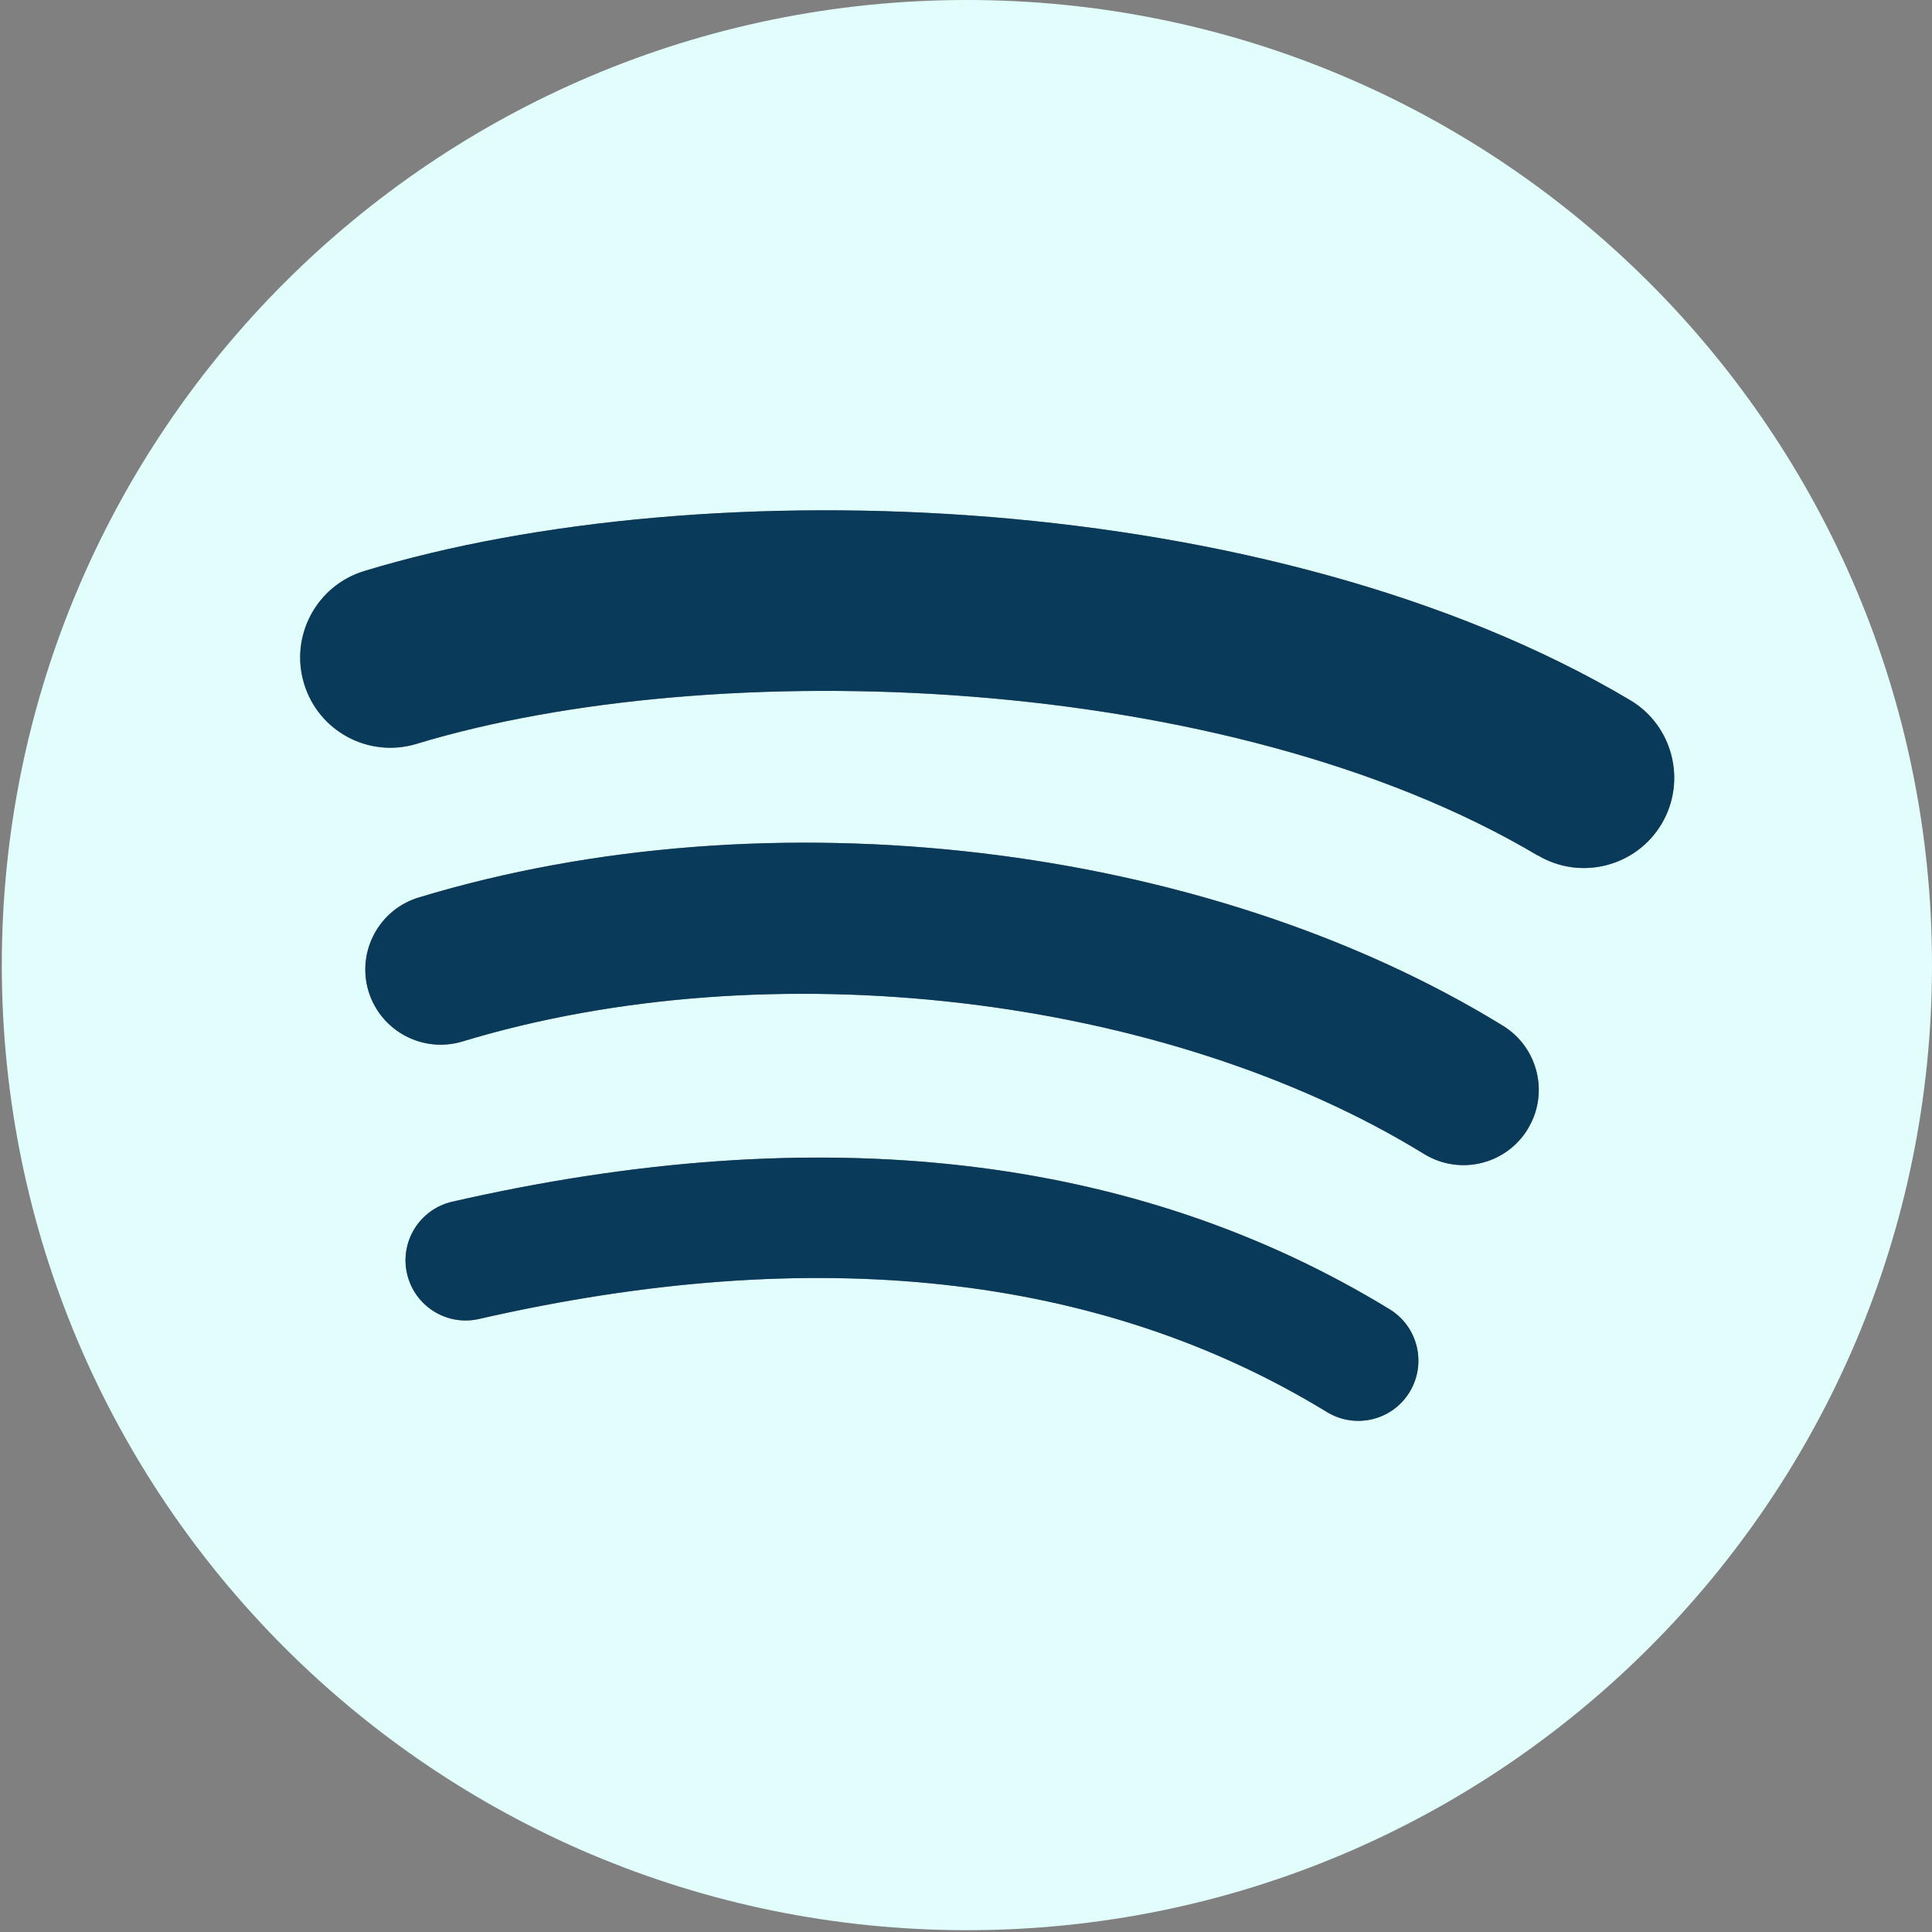
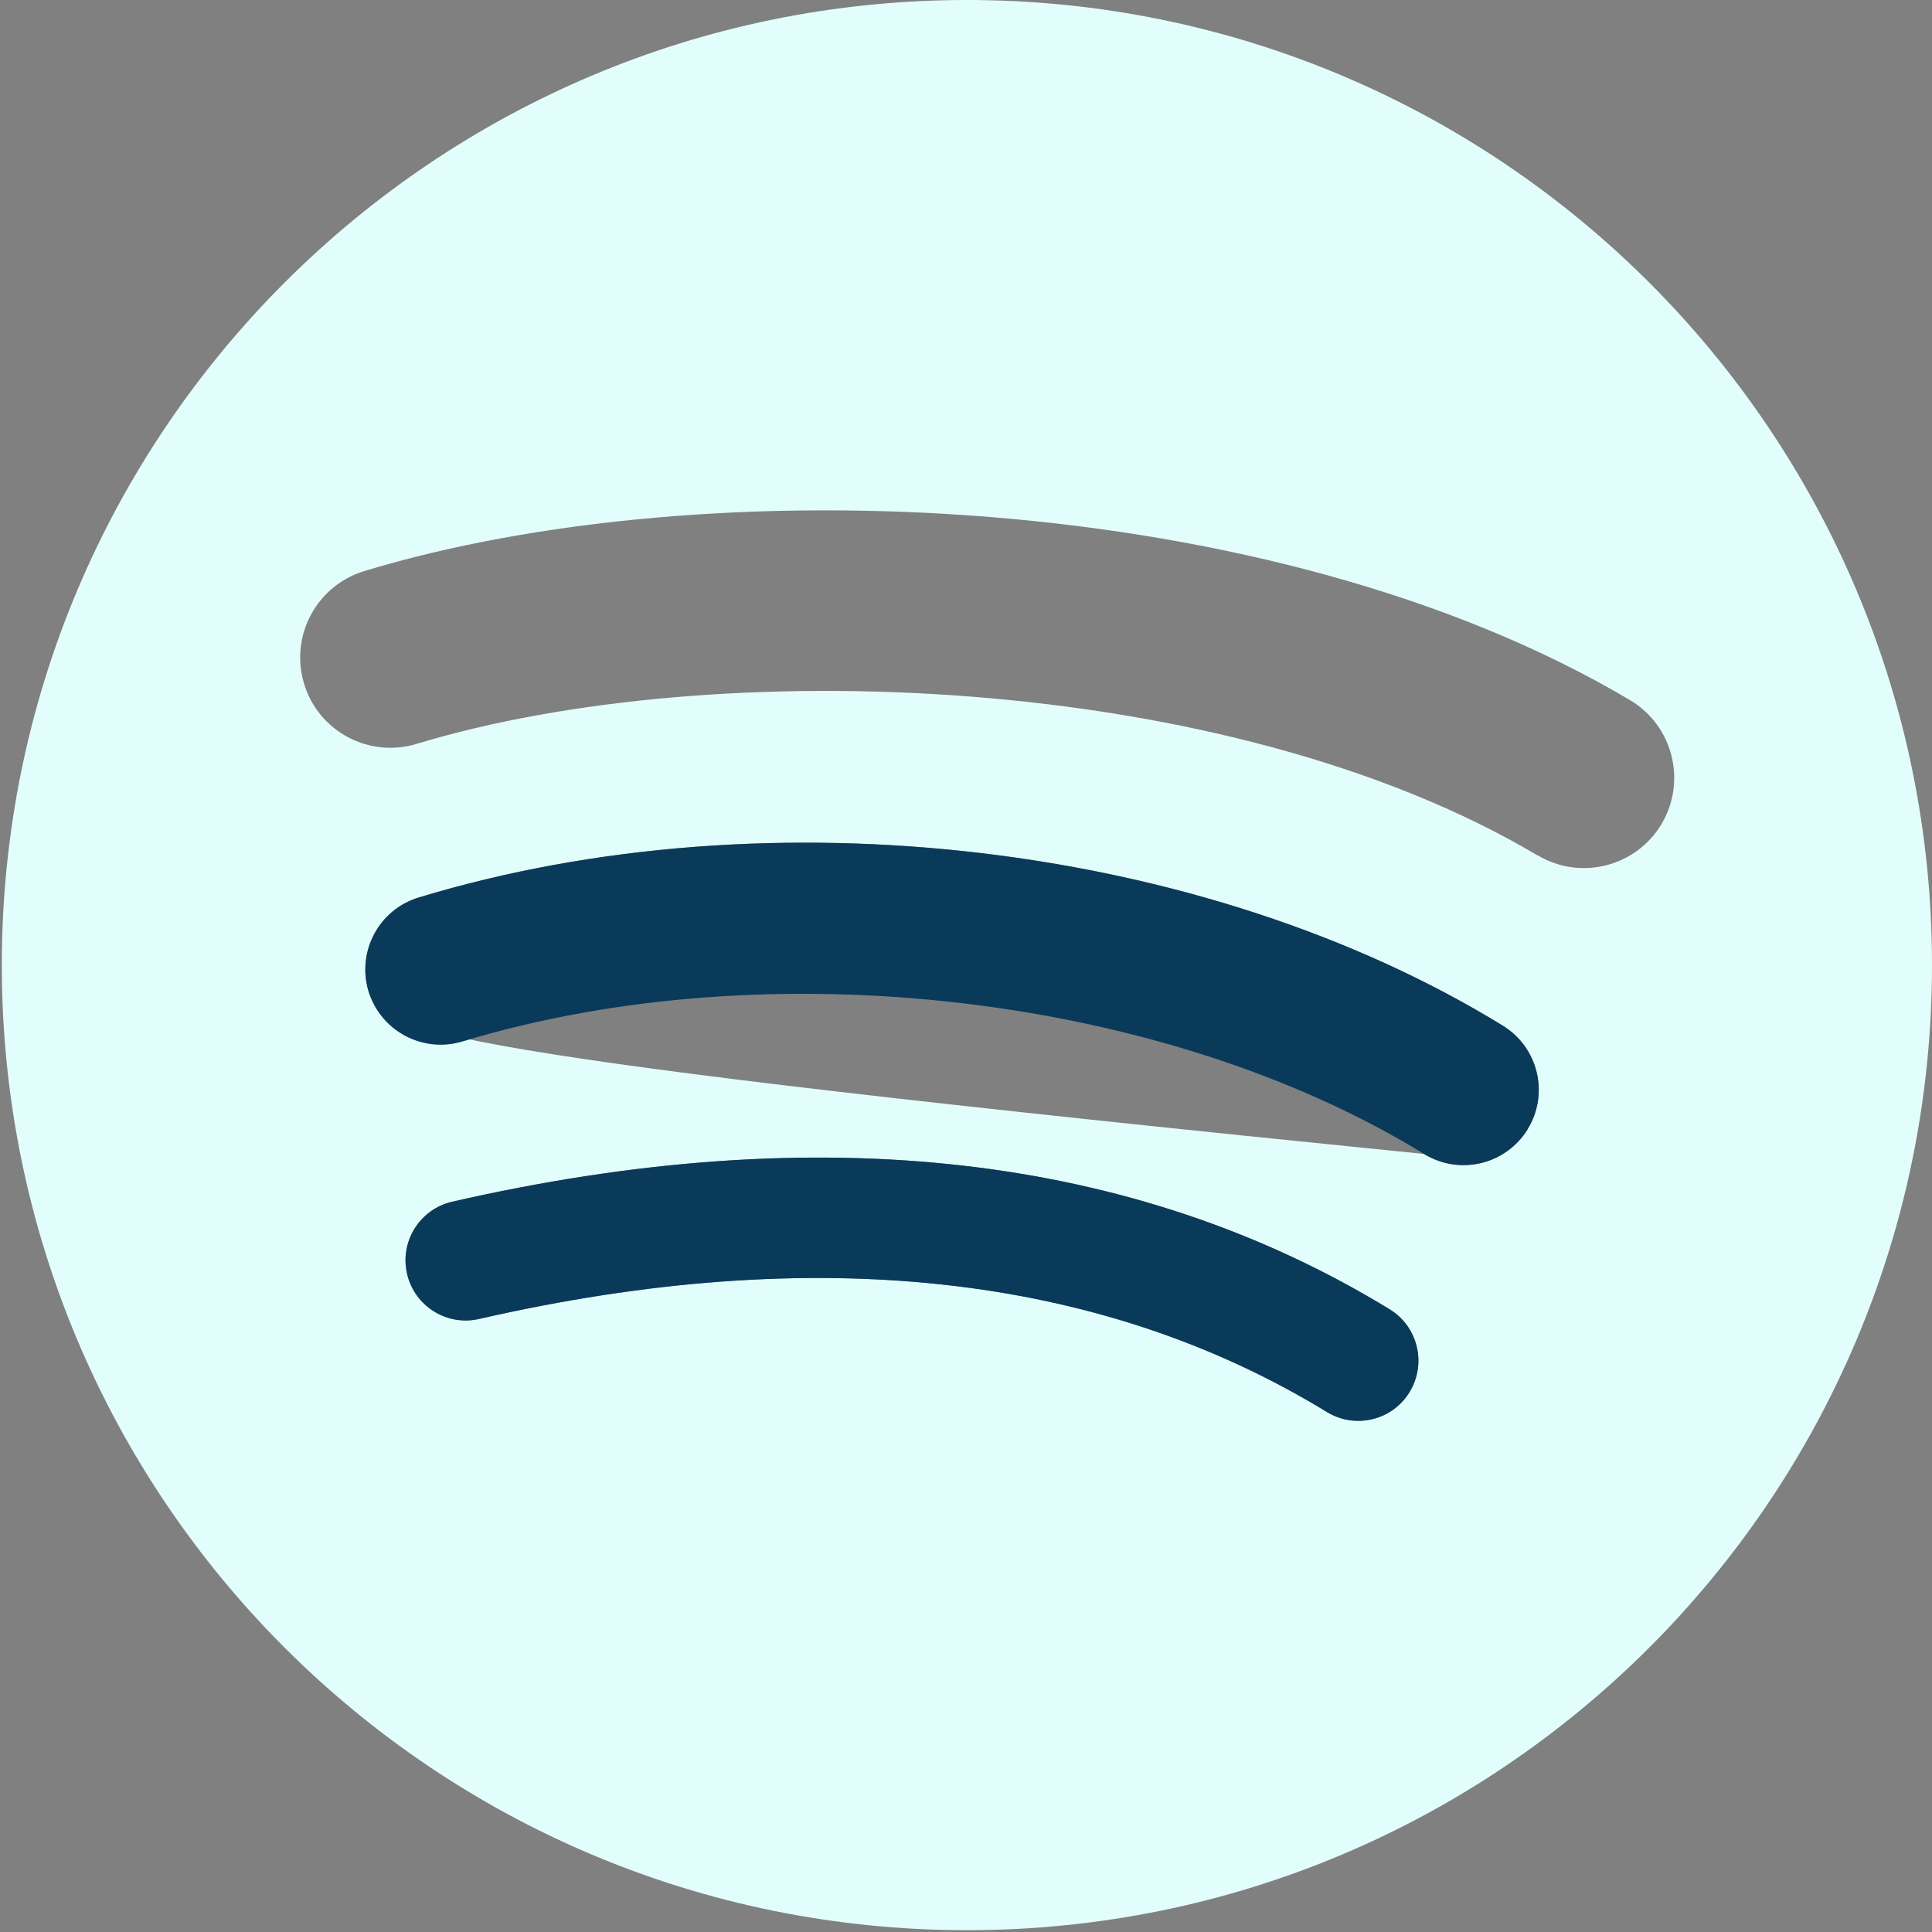
<svg xmlns="http://www.w3.org/2000/svg" width="31" height="31" viewBox="0 0 31 31" fill="none">
  <rect x="0" y="0" width="31" height="31" fill="#808080" stroke="none" />
-   <path d="M15.515 0C6.964 0 0.029 6.933 0.029 15.485C0.029 24.038 6.962 30.971 15.515 30.971C24.067 30.971 31 24.038 31 15.485C31 6.933 24.067 0 15.515 0ZM22.617 22.336C22.34 22.792 21.746 22.934 21.291 22.657C17.655 20.434 13.078 19.931 7.687 21.163C7.169 21.283 6.65 20.957 6.531 20.439C6.412 19.92 6.735 19.401 7.256 19.282C13.154 17.933 18.215 18.514 22.296 21.007C22.75 21.285 22.895 21.879 22.617 22.336ZM24.512 18.119C24.161 18.688 23.42 18.865 22.851 18.516C18.69 15.958 12.344 15.217 7.421 16.71C6.783 16.903 6.109 16.543 5.914 15.905C5.721 15.268 6.081 14.593 6.719 14.4C12.344 12.694 19.334 13.519 24.116 16.458C24.682 16.807 24.861 17.55 24.512 18.117V18.119ZM24.675 13.728C19.683 10.764 11.45 10.491 6.685 11.936C5.918 12.168 5.111 11.737 4.879 10.971C4.647 10.204 5.079 9.397 5.845 9.163C11.314 7.502 20.408 7.823 26.155 11.234C26.843 11.643 27.068 12.533 26.662 13.219C26.254 13.907 25.363 14.134 24.677 13.726L24.675 13.728Z" fill="#E2FEFC" />
+   <path d="M15.515 0C6.964 0 0.029 6.933 0.029 15.485C0.029 24.038 6.962 30.971 15.515 30.971C24.067 30.971 31 24.038 31 15.485C31 6.933 24.067 0 15.515 0ZM22.617 22.336C22.34 22.792 21.746 22.934 21.291 22.657C17.655 20.434 13.078 19.931 7.687 21.163C7.169 21.283 6.65 20.957 6.531 20.439C6.412 19.92 6.735 19.401 7.256 19.282C13.154 17.933 18.215 18.514 22.296 21.007C22.75 21.285 22.895 21.879 22.617 22.336ZM24.512 18.119C24.161 18.688 23.42 18.865 22.851 18.516C6.783 16.903 6.109 16.543 5.914 15.905C5.721 15.268 6.081 14.593 6.719 14.4C12.344 12.694 19.334 13.519 24.116 16.458C24.682 16.807 24.861 17.55 24.512 18.117V18.119ZM24.675 13.728C19.683 10.764 11.45 10.491 6.685 11.936C5.918 12.168 5.111 11.737 4.879 10.971C4.647 10.204 5.079 9.397 5.845 9.163C11.314 7.502 20.408 7.823 26.155 11.234C26.843 11.643 27.068 12.533 26.662 13.219C26.254 13.907 25.363 14.134 24.677 13.726L24.675 13.728Z" fill="#E2FEFC" />
  <path d="M22.618 22.336C22.34 22.792 21.746 22.934 21.292 22.657C17.656 20.434 13.079 19.931 7.688 21.163C7.169 21.283 6.651 20.957 6.532 20.439C6.412 19.92 6.736 19.402 7.257 19.282C13.155 17.933 18.216 18.514 22.297 21.008C22.751 21.285 22.896 21.879 22.618 22.336Z" fill="#093A59" />
  <path d="M24.512 18.12C24.161 18.689 23.42 18.865 22.851 18.517C18.689 15.959 12.344 15.218 7.421 16.711C6.783 16.904 6.108 16.544 5.913 15.906C5.721 15.268 6.081 14.594 6.719 14.401C12.344 12.694 19.334 13.52 24.115 16.459C24.682 16.808 24.861 17.551 24.512 18.117V18.12Z" fill="#093A59" />
-   <path d="M24.675 13.727C19.683 10.763 11.449 10.49 6.684 11.935C5.918 12.167 5.111 11.736 4.879 10.969C4.647 10.203 5.079 9.396 5.845 9.162C11.314 7.501 20.408 7.822 26.155 11.233C26.843 11.642 27.068 12.532 26.662 13.218C26.253 13.906 25.363 14.133 24.677 13.725L24.675 13.727Z" fill="#093A59" />
</svg>